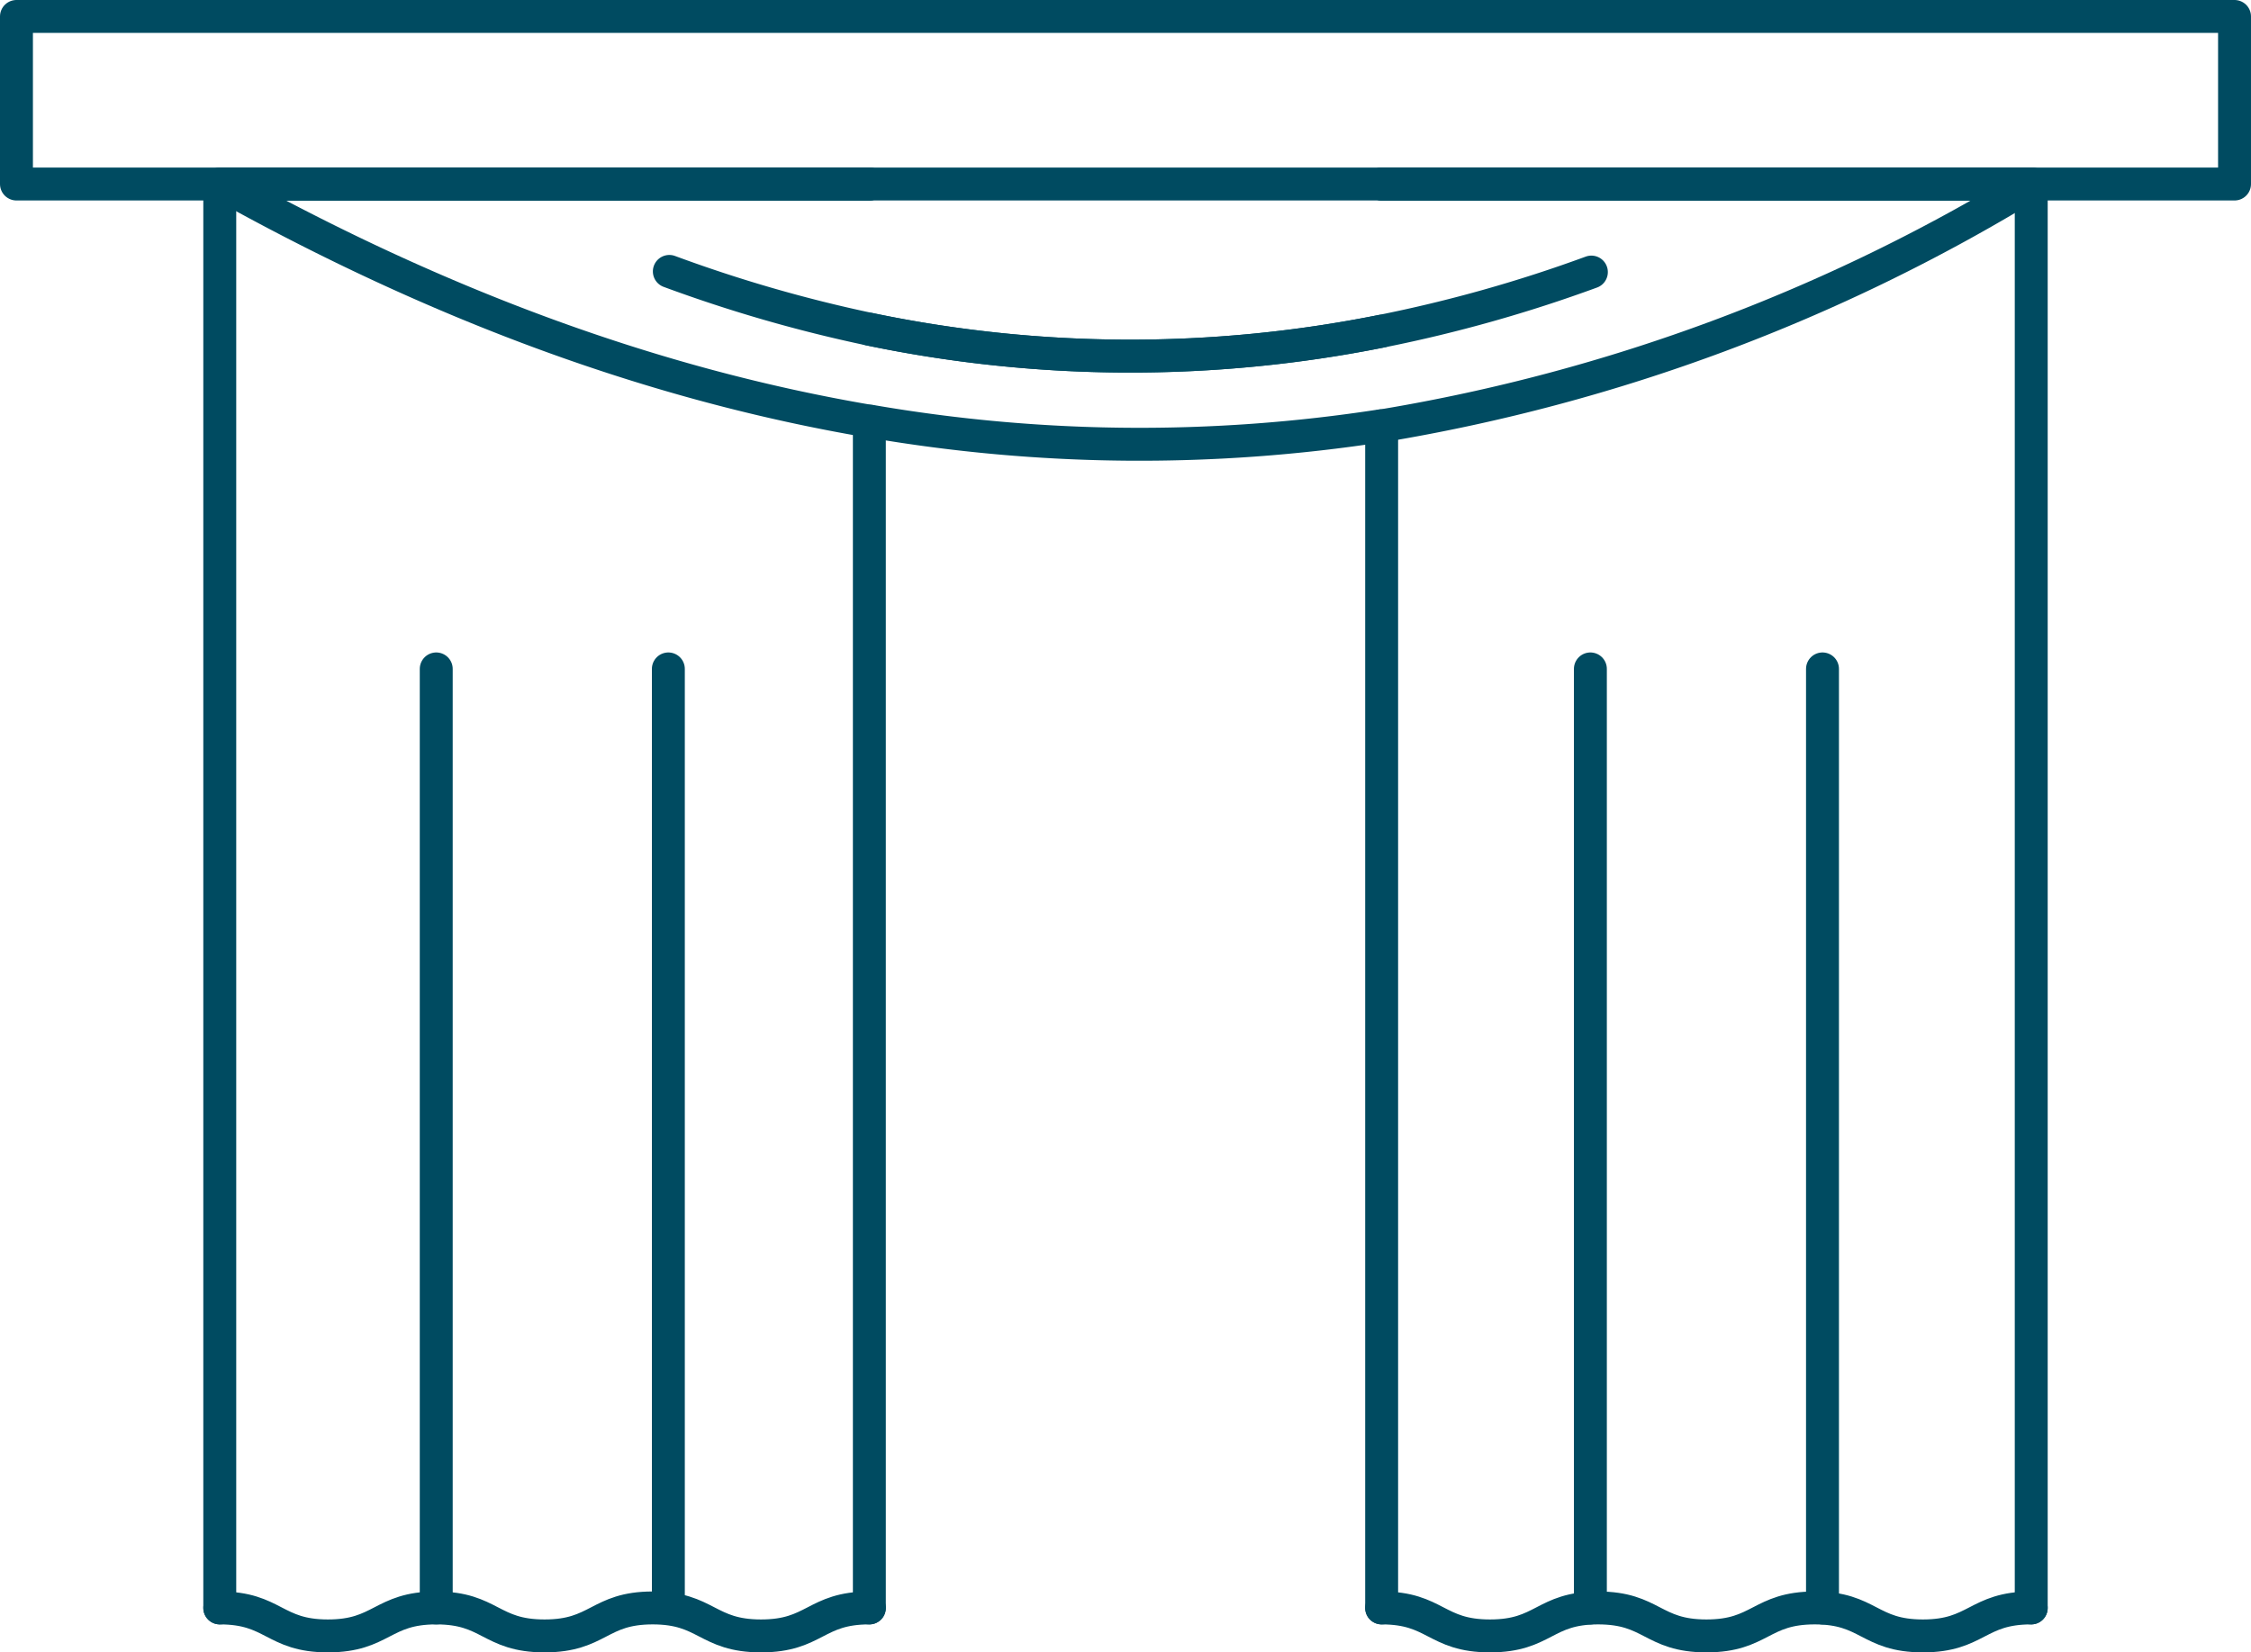
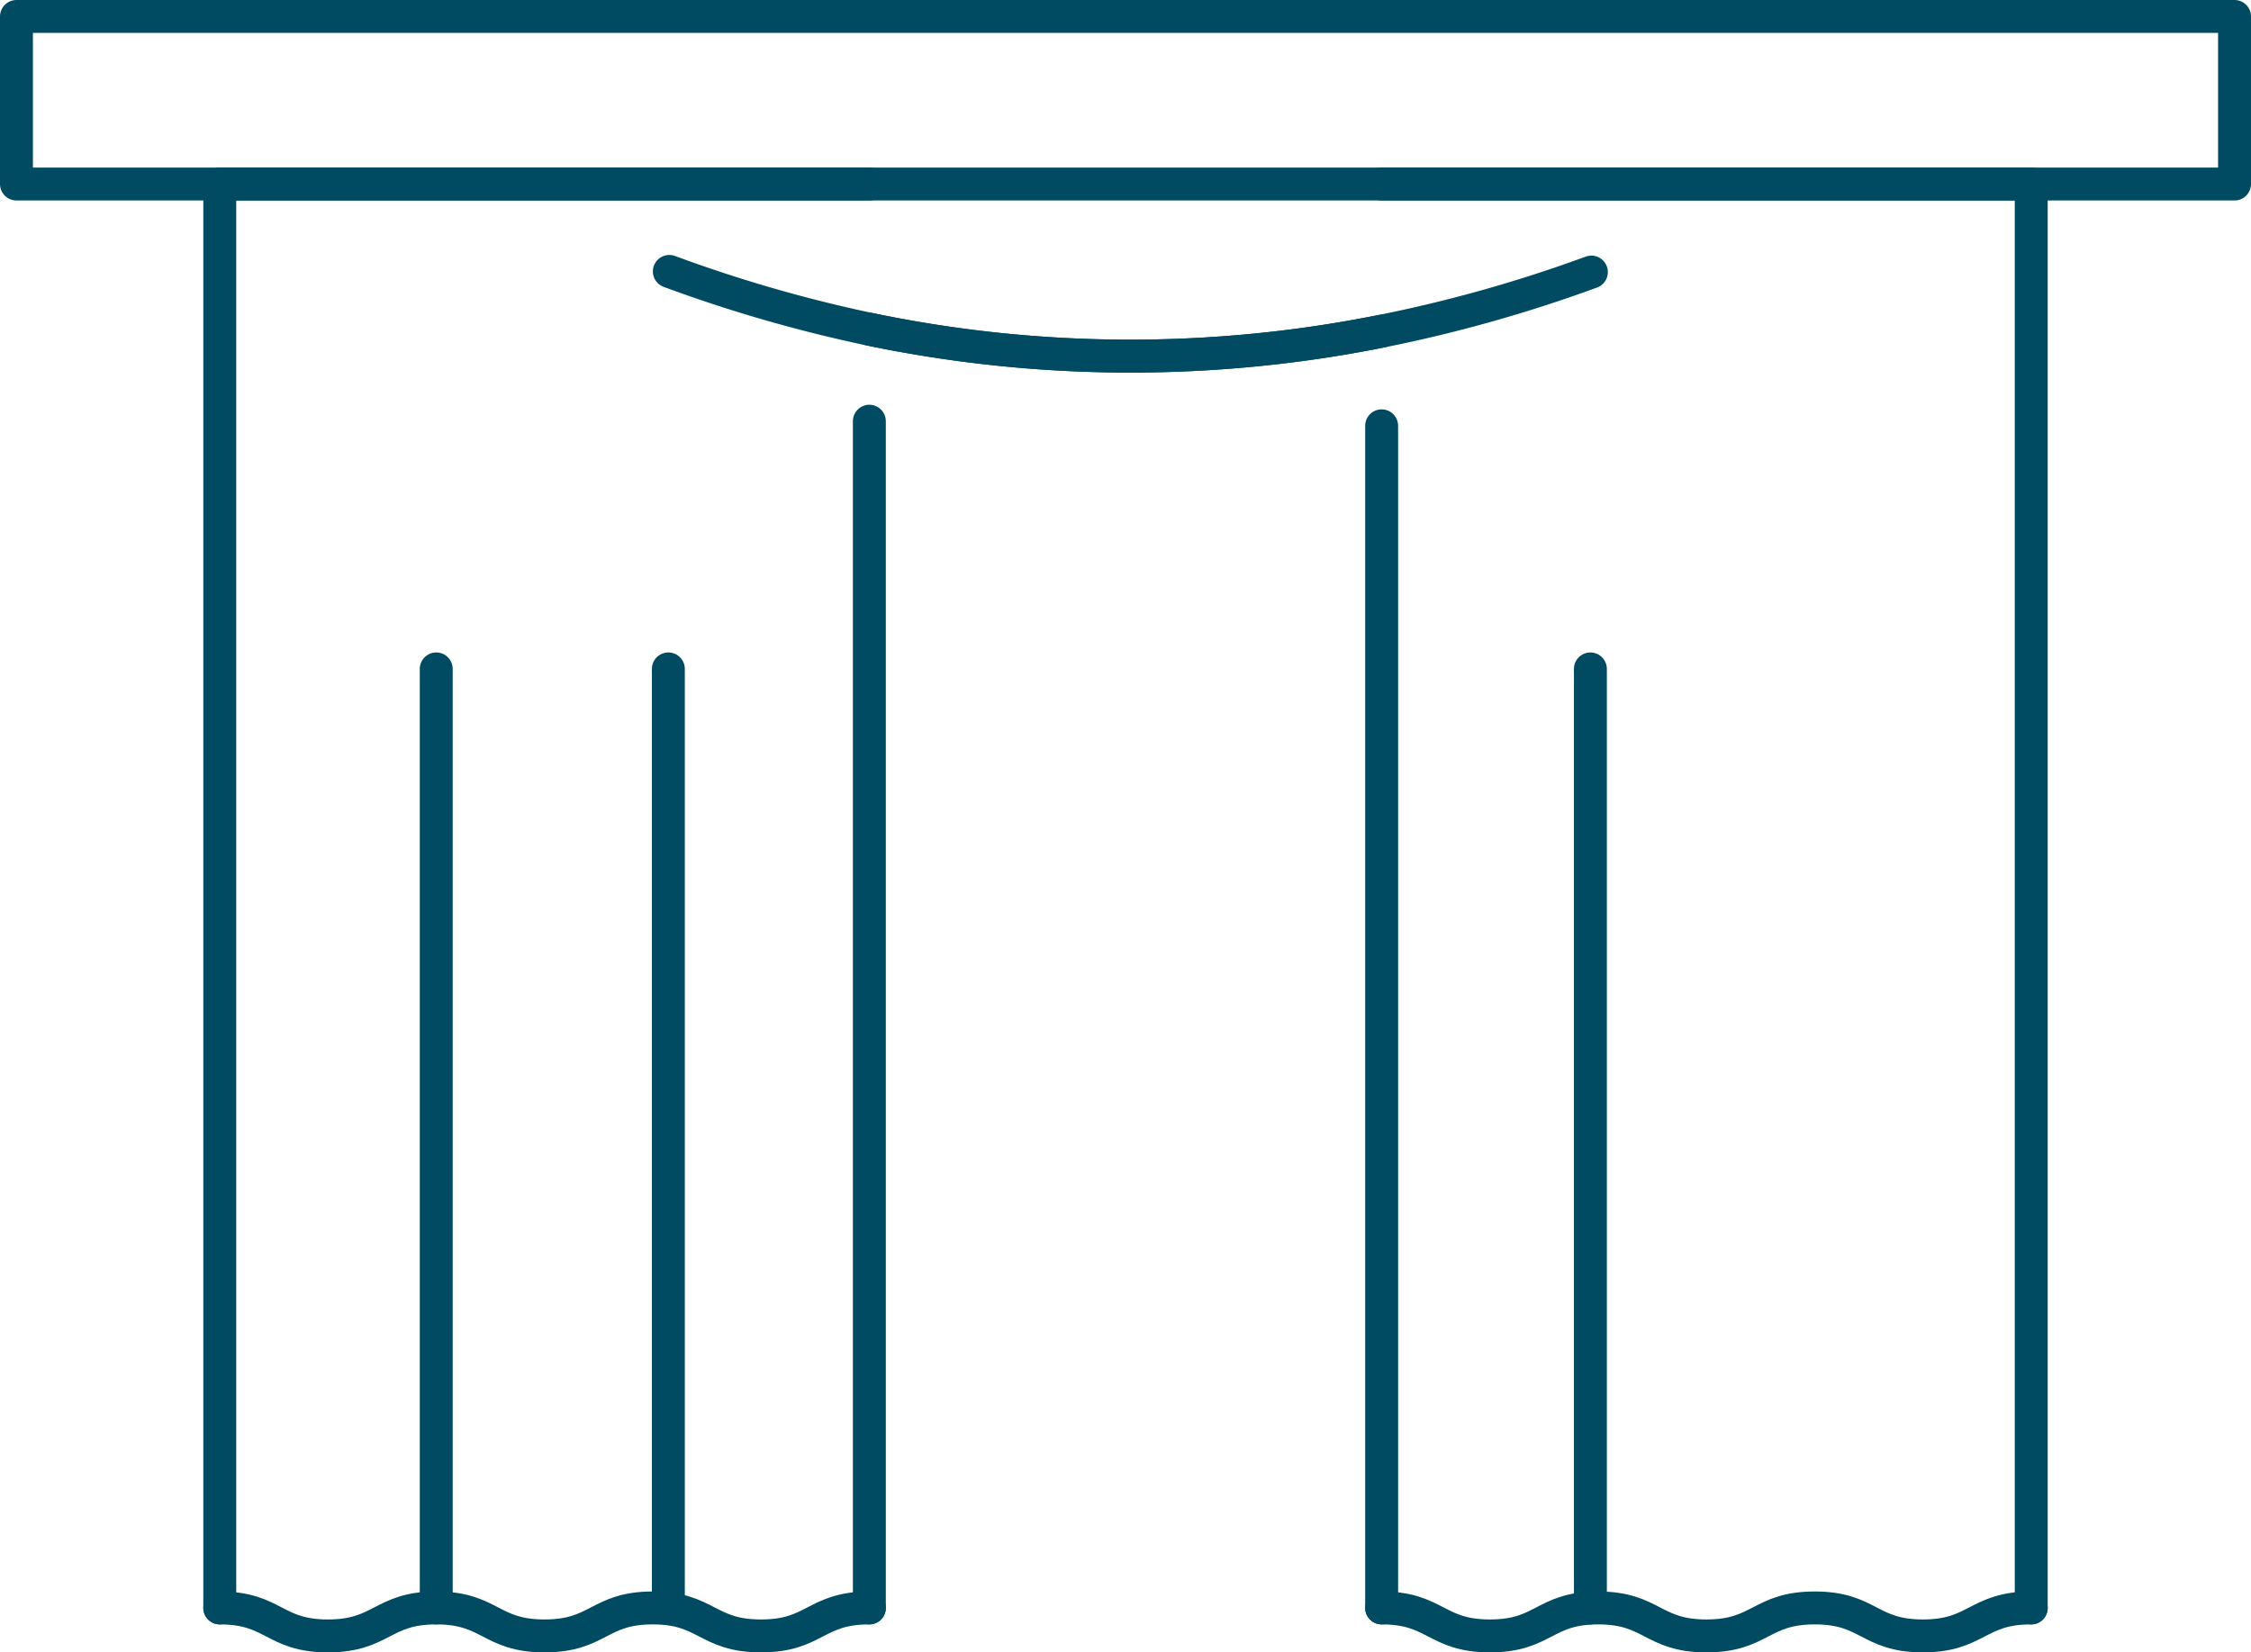
<svg xmlns="http://www.w3.org/2000/svg" viewBox="0 0 136.74 100.39">
  <defs>
    <style>.cls-1{fill:none;stroke:#004b61;stroke-linecap:round;stroke-linejoin:round;stroke-width:2px;}</style>
  </defs>
  <title>Recurso 32</title>
  <g id="Capa_2" data-name="Capa 2">
    <g id="Capa_1-2" data-name="Capa 1">
      <rect class="cls-1" x="1" y="1" width="134.74" height="10.18" />
-       <path class="cls-1" d="M83.93,11.18h39.53l-.07,0A110.18,110.18,0,0,1,84,25.86h-.06a96.1,96.1,0,0,1-31.06-.27h-.06q-19.53-3.32-39.4-14.41h39.4" />
      <path class="cls-1" d="M52.81,20a77.65,77.65,0,0,0,31.12.12" />
      <path class="cls-1" d="M40.66,16.49A86.59,86.59,0,0,0,52.81,20a77.65,77.65,0,0,0,31.12.12,85.91,85.91,0,0,0,12.74-3.59" />
      <polyline class="cls-1" points="52.81 11.18 13.41 11.18 13.35 11.18 13.35 97.69" />
      <line class="cls-1" x1="52.81" y1="97.69" x2="52.81" y2="25.59" />
      <path class="cls-1" d="M13.35,97.69c3.29,0,3.29,1.7,6.57,1.7s3.29-1.7,6.58-1.7,3.29,1.7,6.58,1.7,3.29-1.7,6.57-1.7,3.29,1.7,6.58,1.7,3.29-1.7,6.58-1.7" />
      <line class="cls-1" x1="83.93" y1="97.69" x2="83.93" y2="25.87" />
      <polyline class="cls-1" points="83.93 11.18 123.39 11.18 123.39 11.22 123.39 97.69" />
      <path class="cls-1" d="M83.93,97.69c3.29,0,3.29,1.7,6.58,1.7s3.28-1.7,6.57-1.7,3.29,1.7,6.58,1.7,3.29-1.7,6.58-1.7,3.29,1.7,6.57,1.7,3.29-1.7,6.58-1.7" />
      <line class="cls-1" x1="26.5" y1="97.69" x2="26.5" y2="40.64" />
      <line class="cls-1" x1="40.6" y1="97.69" x2="40.6" y2="40.64" />
      <line class="cls-1" x1="96.61" y1="97.69" x2="96.61" y2="40.64" />
-       <line class="cls-1" x1="110.71" y1="97.69" x2="110.71" y2="40.64" />
    </g>
  </g>
</svg>